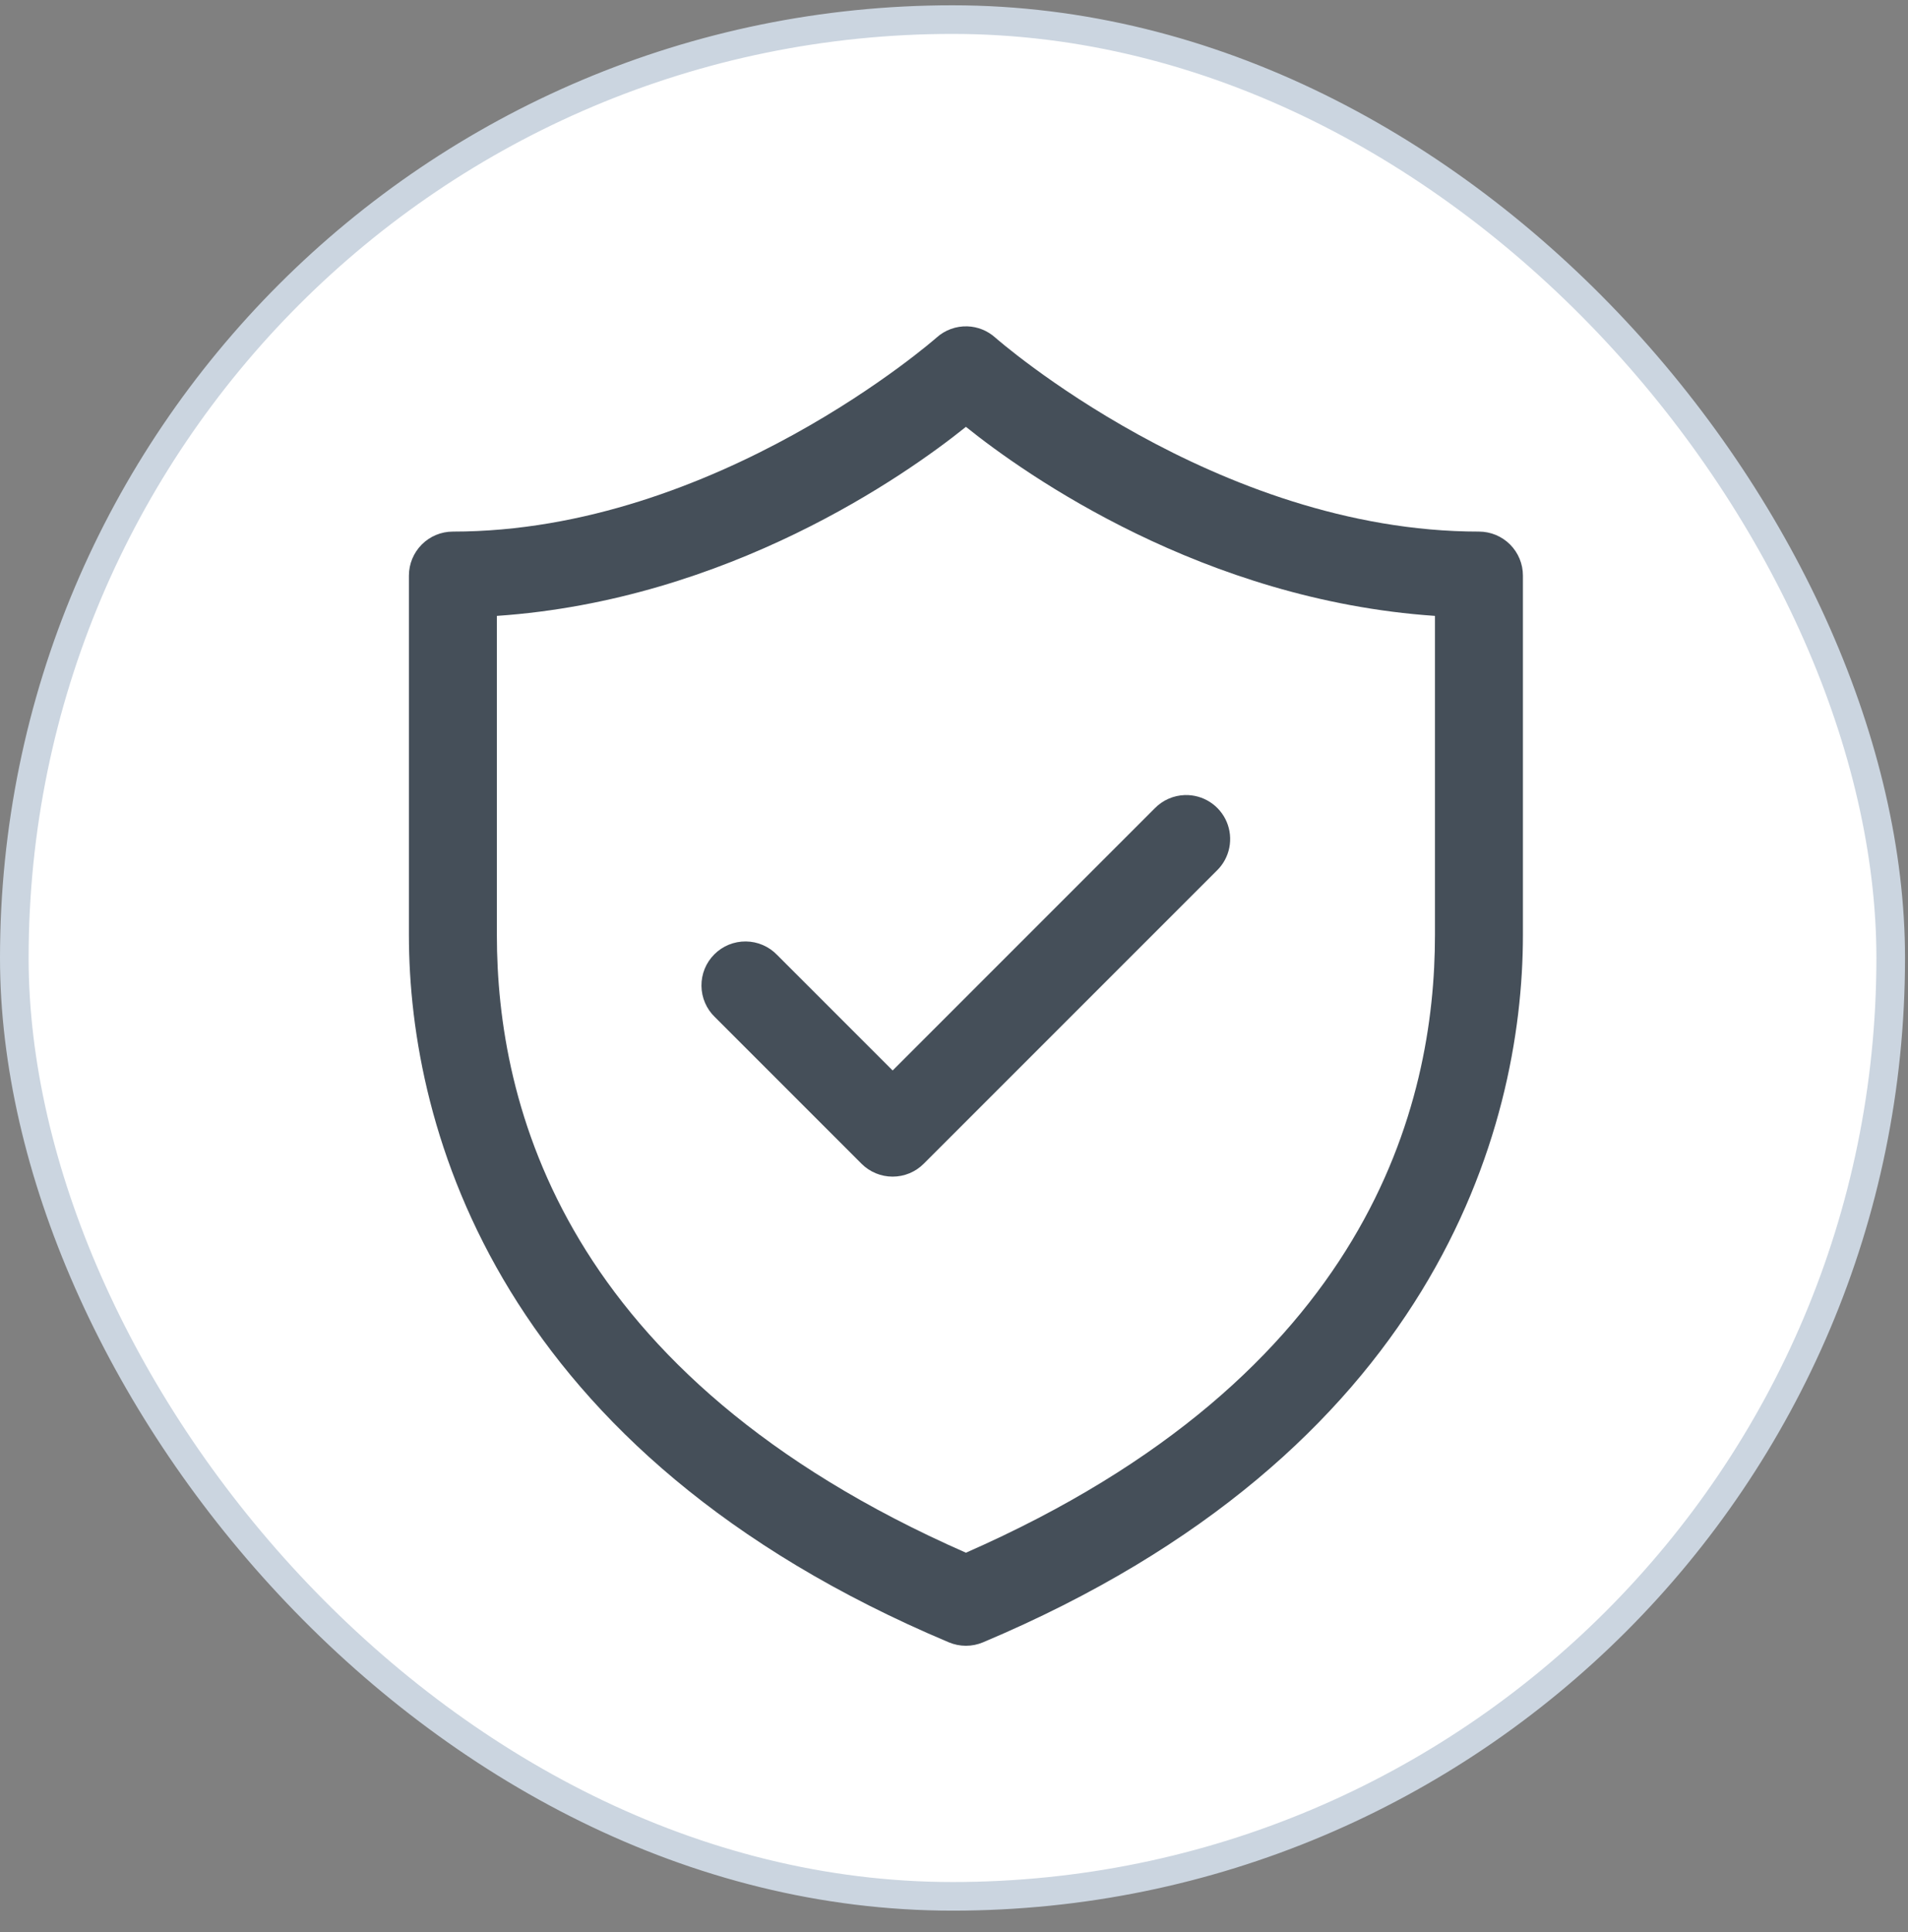
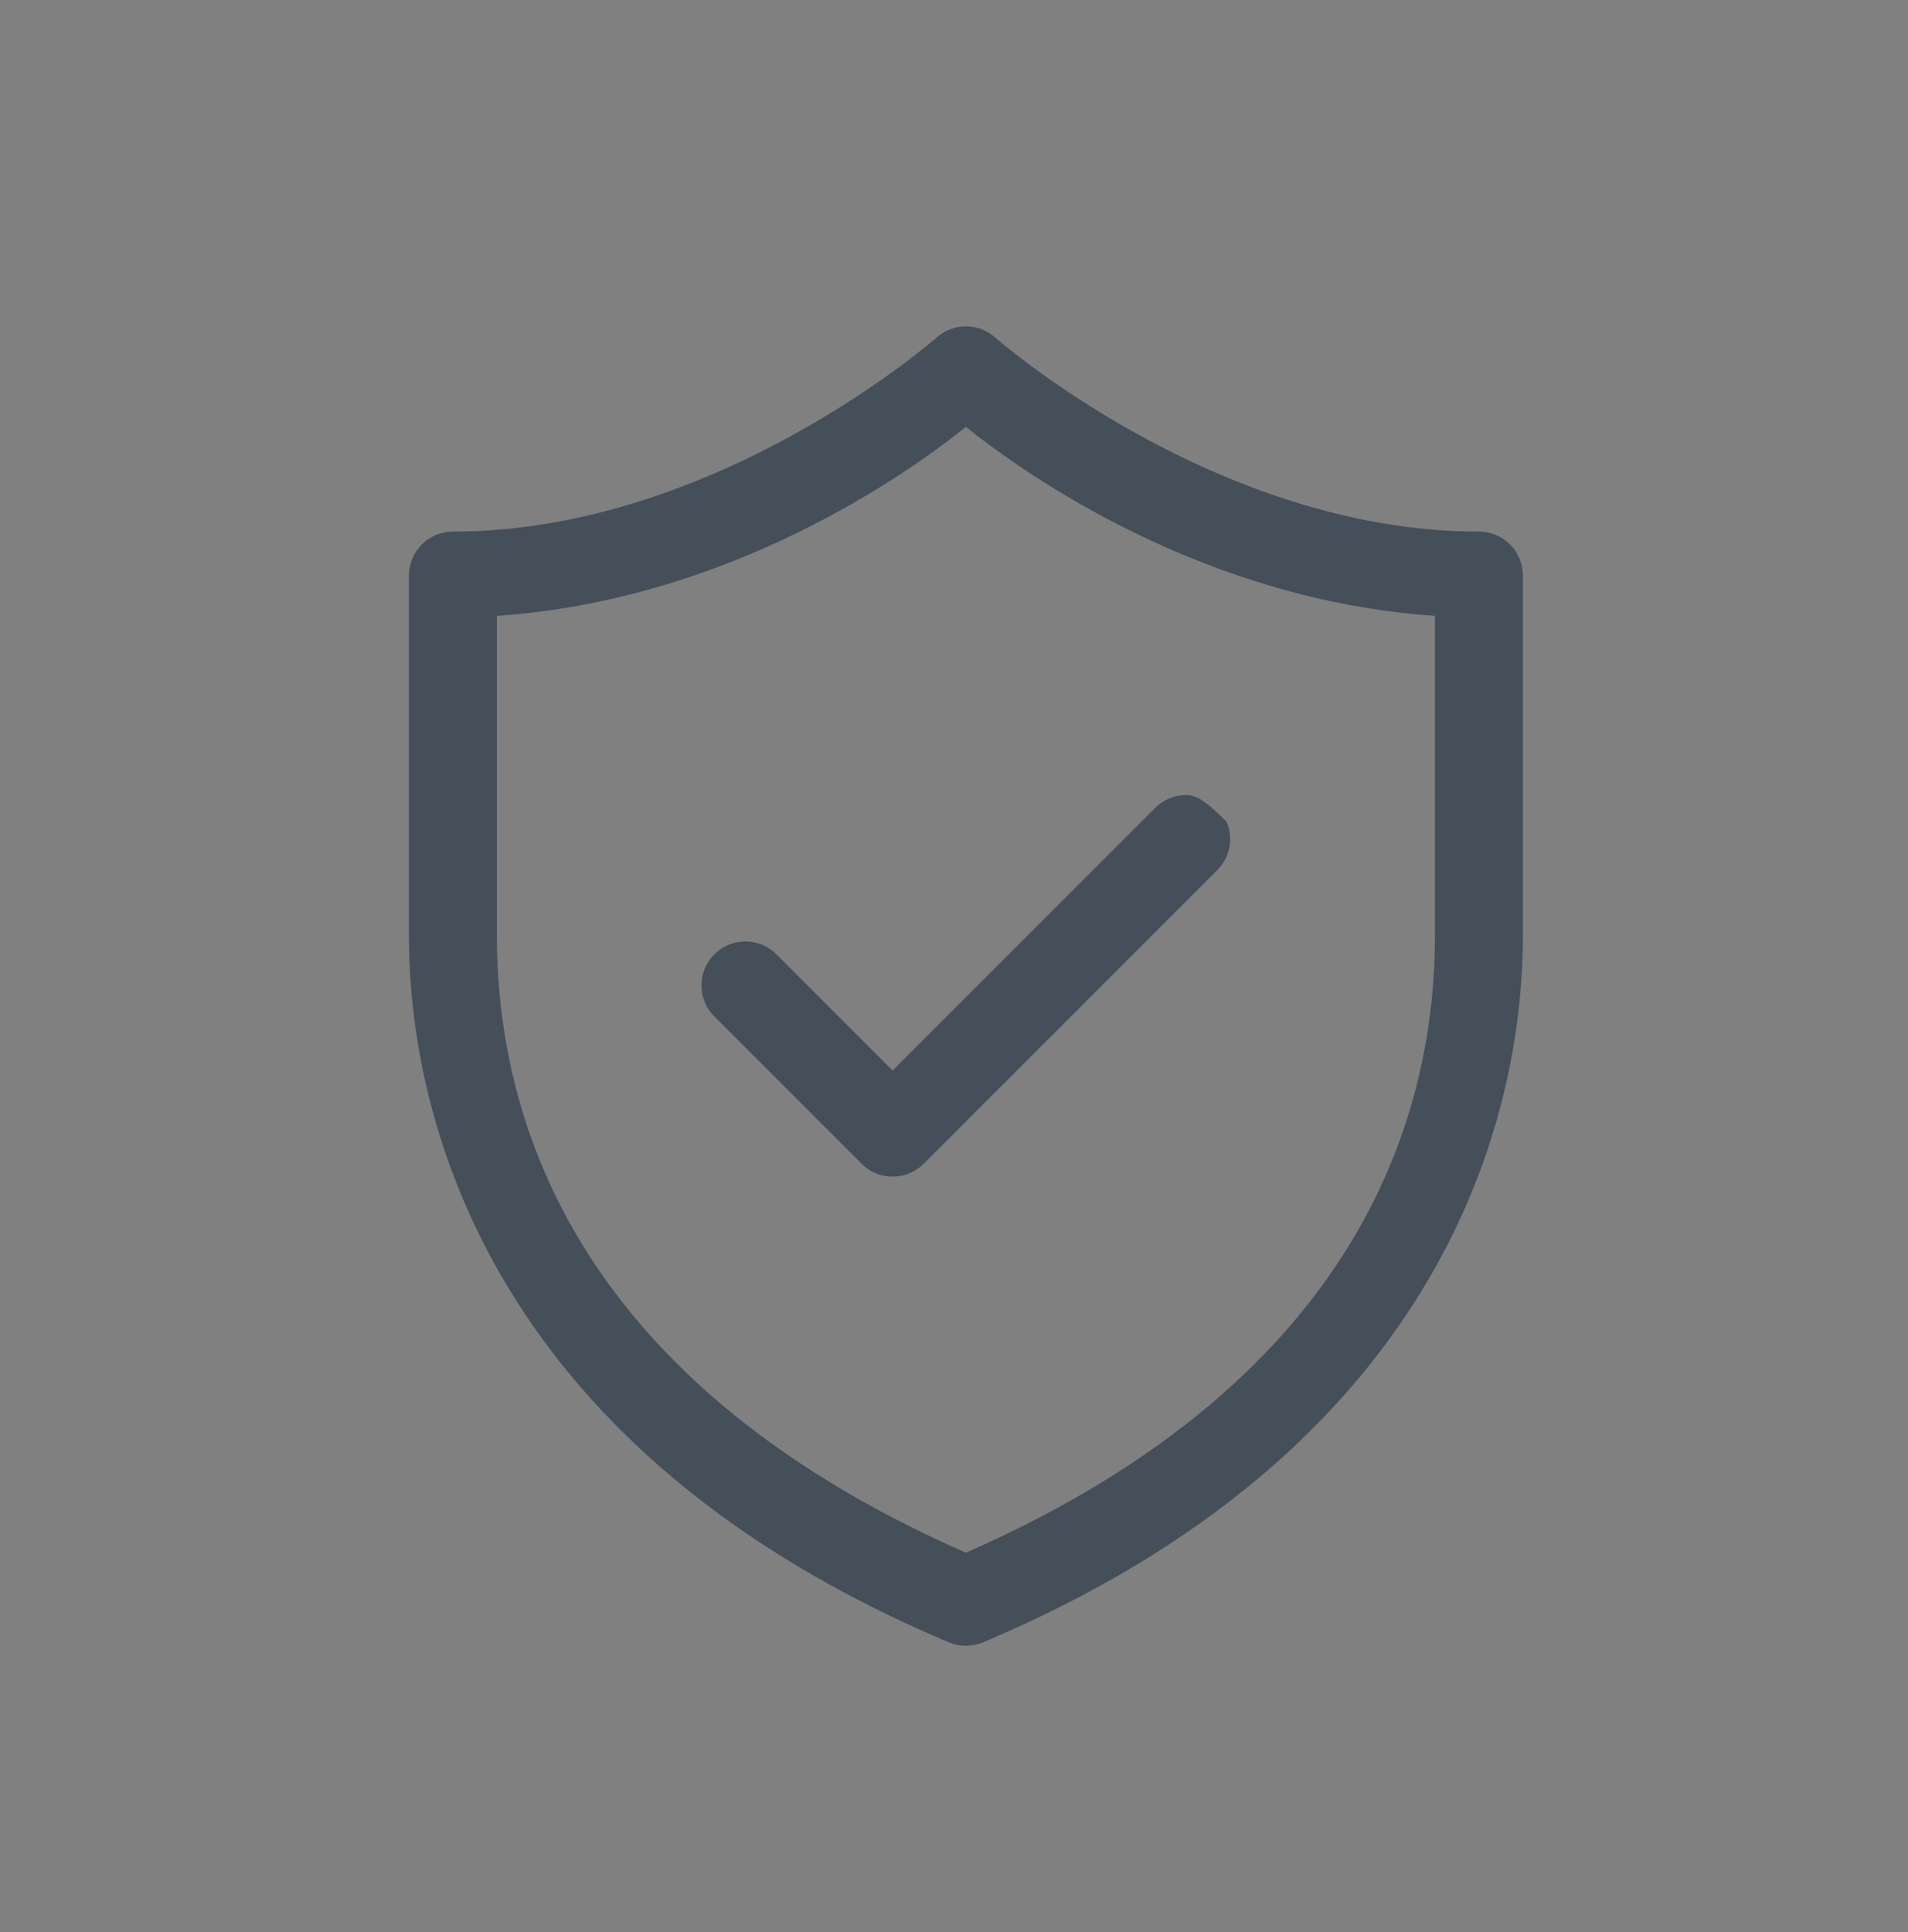
<svg xmlns="http://www.w3.org/2000/svg" width="80" height="81" viewBox="0 0 80 81" fill="none">
  <rect x="0" y="0" width="80" height="81" fill="#808080" stroke="none" />
-   <rect x="0.6" y="0.822" width="78.675" height="78.675" rx="39.338" fill="white" />
-   <rect x="0.6" y="0.822" width="78.675" height="78.675" rx="39.338" stroke="#CBD5E0" stroke-width="1.2" />
-   <path d="M40.56 13.681C40.084 13.666 39.621 13.835 39.268 14.153C39.268 14.153 30.04 22.285 18.989 22.285C18.5 22.285 18.031 22.479 17.686 22.825C17.34 23.171 17.146 23.64 17.145 24.128V39.198C17.145 47.406 20.943 60.913 39.784 68.849C40.011 68.944 40.254 68.993 40.5 68.993C40.745 68.993 40.989 68.944 41.215 68.849C60.056 60.913 63.854 47.406 63.854 39.198V24.128C63.854 23.64 63.66 23.171 63.314 22.825C62.968 22.479 62.499 22.285 62.01 22.285C50.96 22.285 41.731 14.153 41.731 14.153C41.409 13.863 40.994 13.695 40.56 13.681ZM40.5 17.894C43.035 19.933 50.47 25.157 60.166 25.819V39.198C60.166 46.256 57.454 57.643 40.5 65.092C23.545 57.643 20.833 46.256 20.833 39.198V25.819C30.53 25.157 37.964 19.933 40.5 17.894ZM49.682 33.33C49.204 33.344 48.749 33.544 48.415 33.887L37.427 44.876L32.584 40.033C32.415 39.856 32.211 39.715 31.986 39.618C31.761 39.52 31.518 39.469 31.273 39.467C31.028 39.464 30.785 39.511 30.557 39.603C30.33 39.696 30.124 39.833 29.951 40.007C29.777 40.18 29.64 40.386 29.547 40.613C29.455 40.84 29.408 41.084 29.411 41.329C29.413 41.574 29.465 41.817 29.562 42.042C29.659 42.267 29.8 42.471 29.977 42.64L36.123 48.786C36.469 49.132 36.938 49.326 37.427 49.326C37.916 49.326 38.385 49.132 38.73 48.786L51.022 36.495C51.288 36.236 51.47 35.902 51.543 35.538C51.616 35.174 51.578 34.797 51.434 34.455C51.289 34.113 51.044 33.823 50.732 33.622C50.419 33.421 50.054 33.32 49.682 33.33Z" fill="#454F59" />
+   <path d="M40.56 13.681C40.084 13.666 39.621 13.835 39.268 14.153C39.268 14.153 30.04 22.285 18.989 22.285C18.5 22.285 18.031 22.479 17.686 22.825C17.34 23.171 17.146 23.64 17.145 24.128V39.198C17.145 47.406 20.943 60.913 39.784 68.849C40.011 68.944 40.254 68.993 40.5 68.993C40.745 68.993 40.989 68.944 41.215 68.849C60.056 60.913 63.854 47.406 63.854 39.198V24.128C63.854 23.64 63.66 23.171 63.314 22.825C62.968 22.479 62.499 22.285 62.01 22.285C50.96 22.285 41.731 14.153 41.731 14.153C41.409 13.863 40.994 13.695 40.56 13.681ZM40.5 17.894C43.035 19.933 50.47 25.157 60.166 25.819V39.198C60.166 46.256 57.454 57.643 40.5 65.092C23.545 57.643 20.833 46.256 20.833 39.198V25.819C30.53 25.157 37.964 19.933 40.5 17.894ZM49.682 33.33C49.204 33.344 48.749 33.544 48.415 33.887L37.427 44.876L32.584 40.033C32.415 39.856 32.211 39.715 31.986 39.618C31.761 39.52 31.518 39.469 31.273 39.467C31.028 39.464 30.785 39.511 30.557 39.603C30.33 39.696 30.124 39.833 29.951 40.007C29.777 40.18 29.64 40.386 29.547 40.613C29.455 40.84 29.408 41.084 29.411 41.329C29.413 41.574 29.465 41.817 29.562 42.042C29.659 42.267 29.8 42.471 29.977 42.64L36.123 48.786C36.469 49.132 36.938 49.326 37.427 49.326C37.916 49.326 38.385 49.132 38.73 48.786L51.022 36.495C51.288 36.236 51.47 35.902 51.543 35.538C51.616 35.174 51.578 34.797 51.434 34.455C50.419 33.421 50.054 33.32 49.682 33.33Z" fill="#454F59" />
</svg>